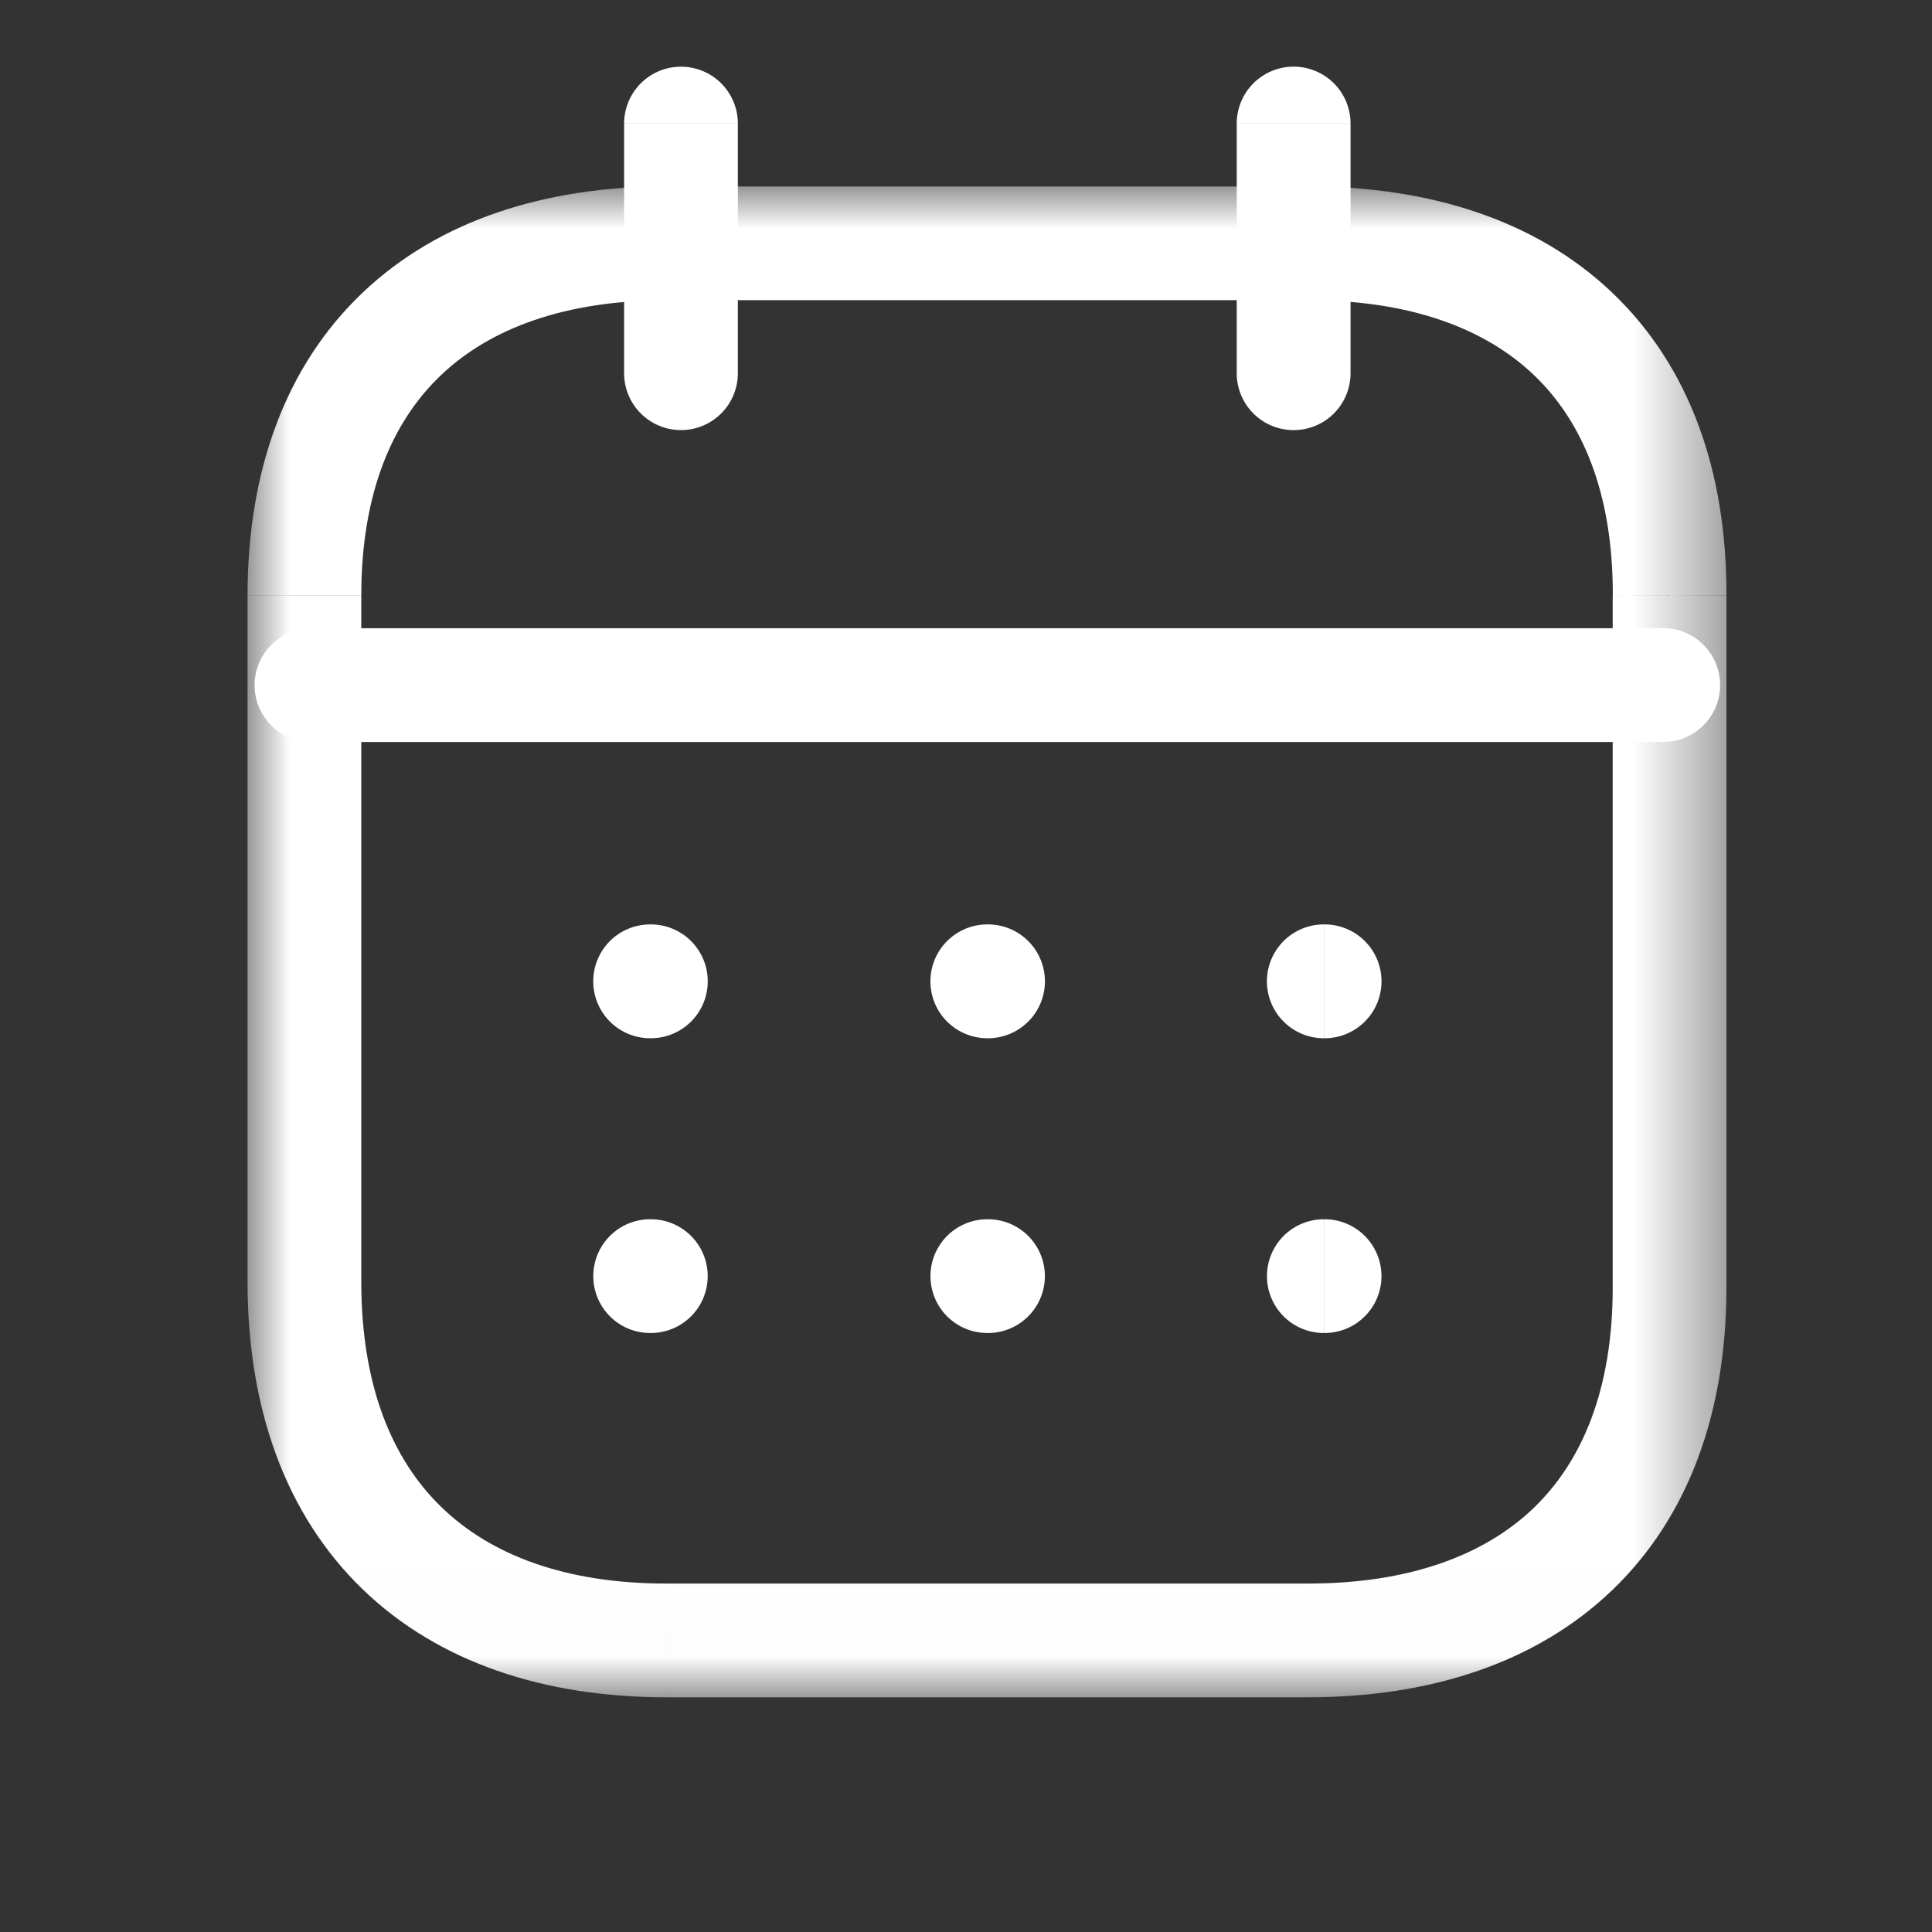
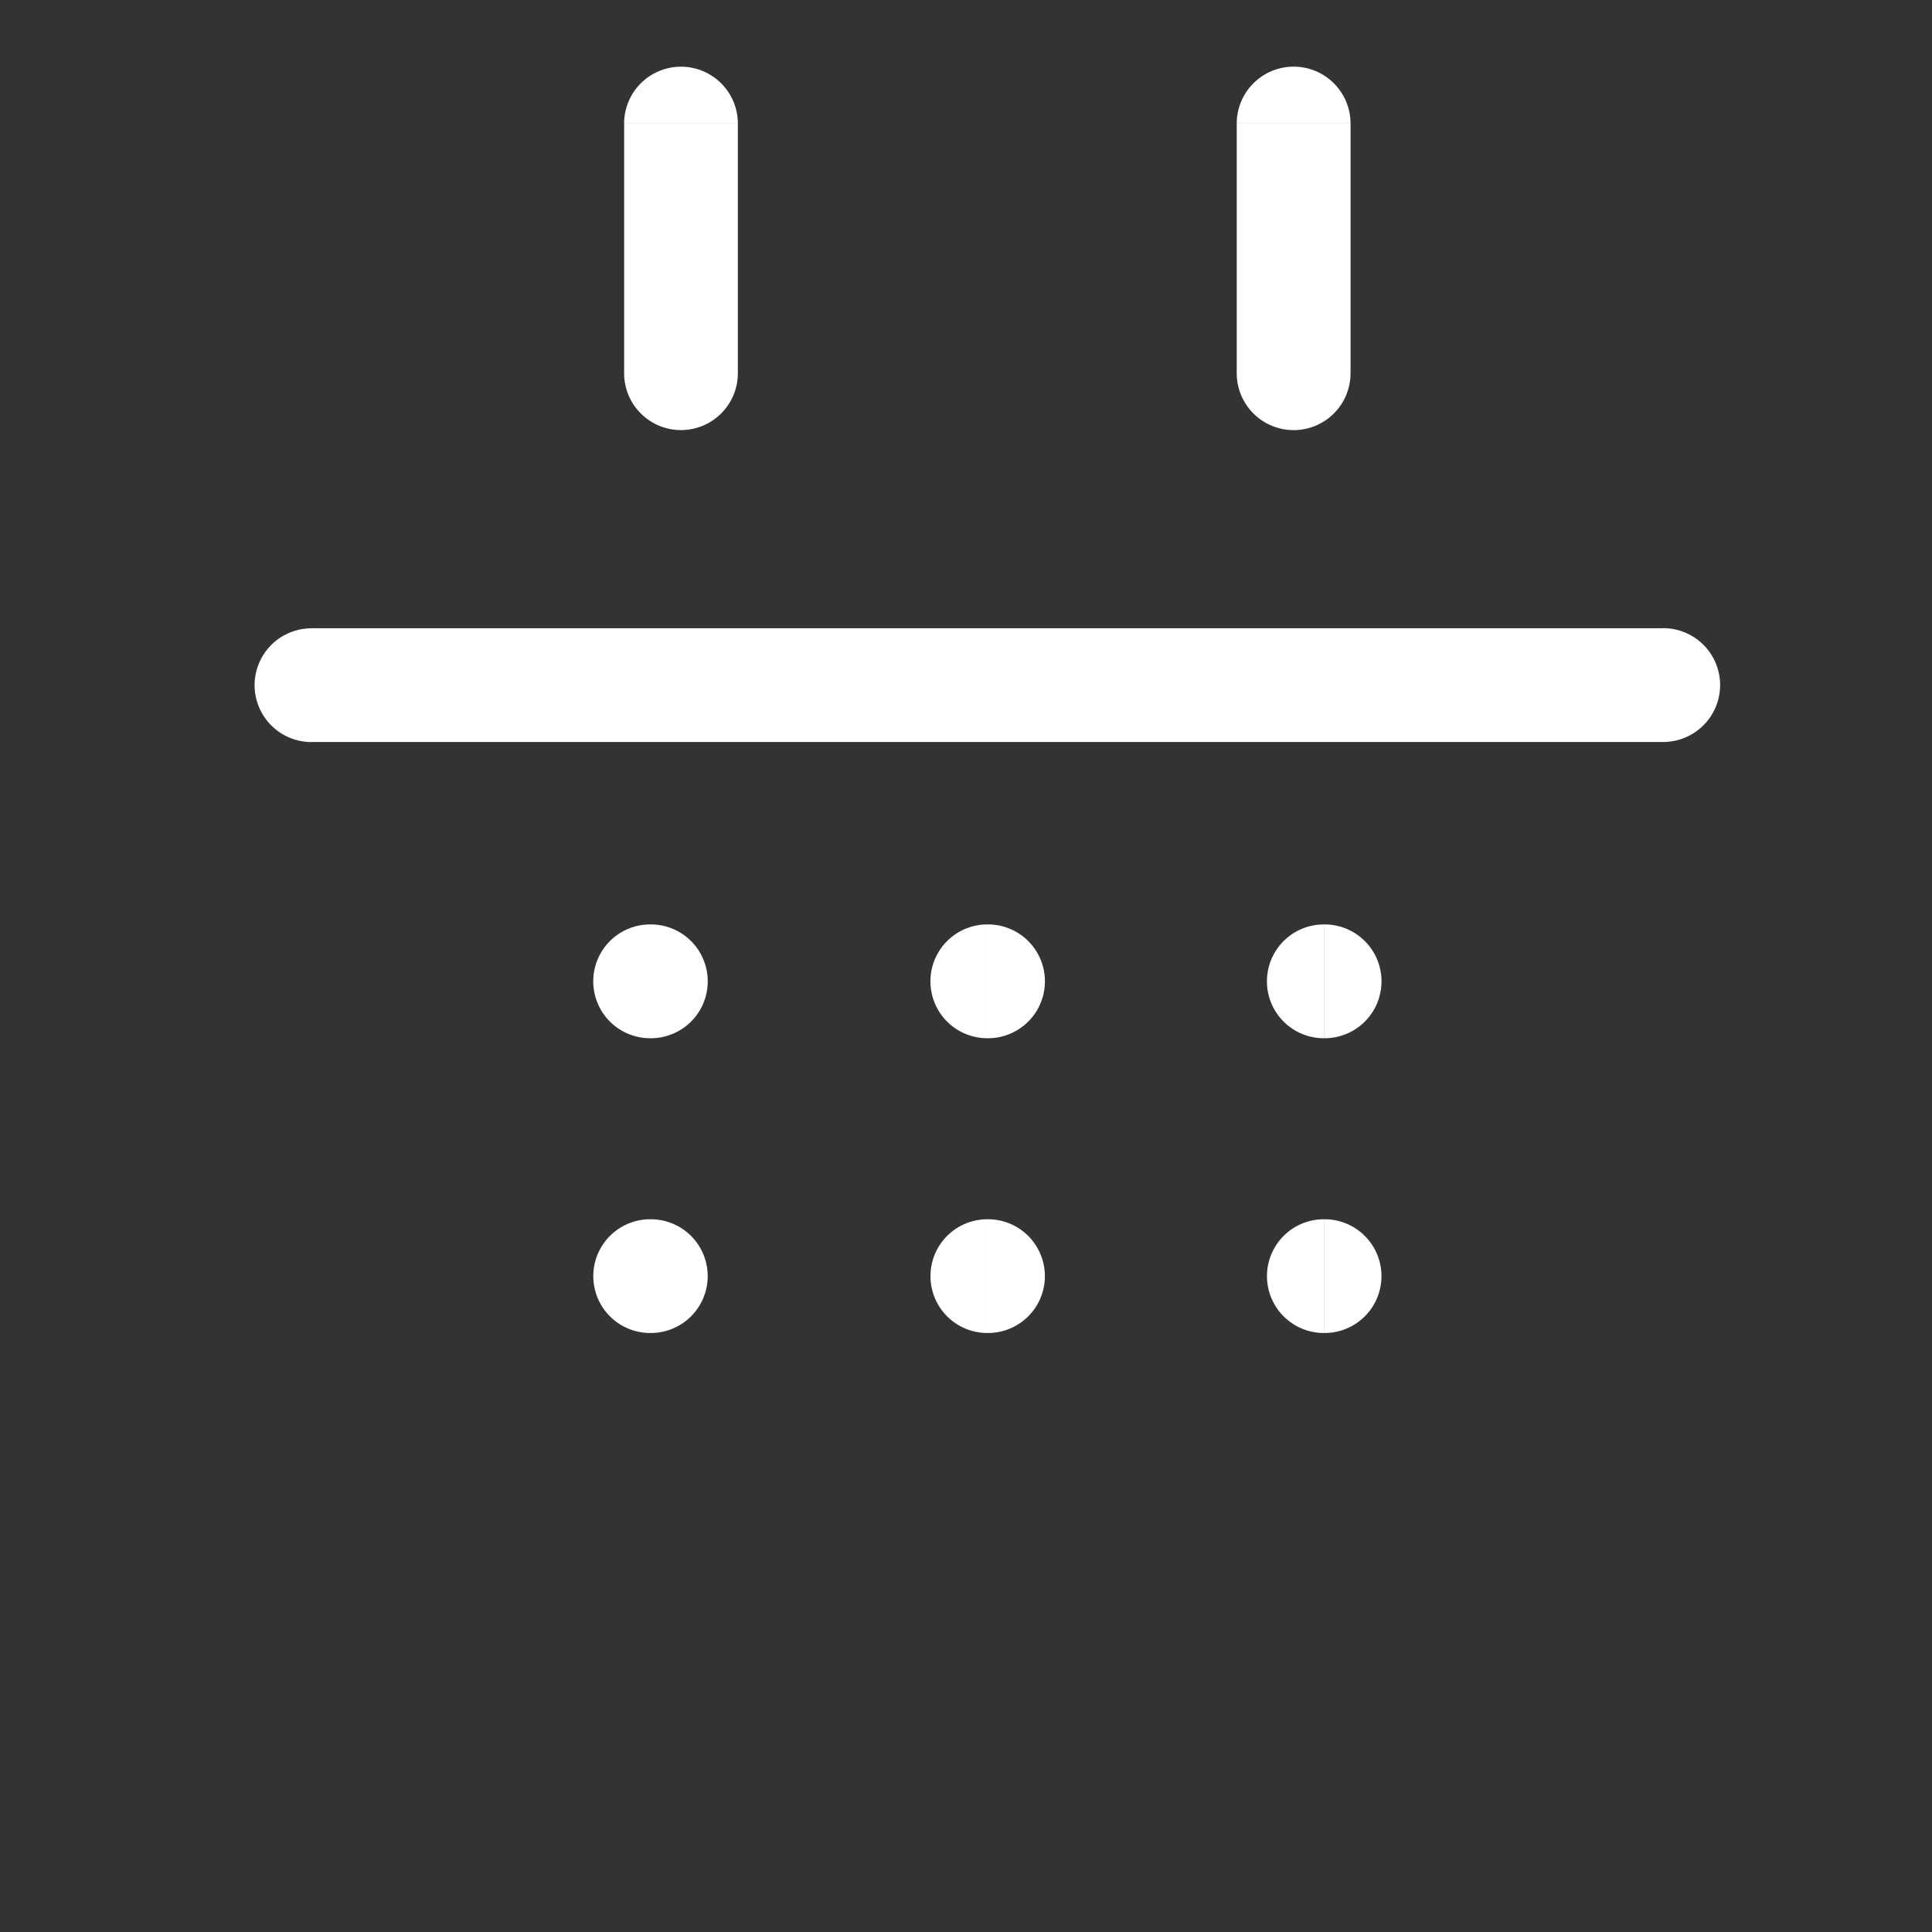
<svg xmlns="http://www.w3.org/2000/svg" xmlns:xlink="http://www.w3.org/1999/xlink" width="23" height="23" viewBox="0 0 23 23">
  <rect x="0" y="0" width="23" height="23" fill="#333333" stroke="none" />
  <defs>
-     <path id="oaetgb3dja" d="M0 0h17.606v17.986H0z" />
-   </defs>
+     </defs>
  <g fill="none" fill-rule="evenodd">
    <path d="M3.708 7.48a.677.677 0 0 0 0 1.354V7.479zM19.8 8.833a.677.677 0 0 0 0-1.355v1.355zm-16.093 0H19.8V7.479H3.708v1.355zM15.76 11.005a.677.677 0 0 0 0 1.355v-1.355zm.009 1.355a.677.677 0 0 0 0-1.355v1.355zm-.008 0h.008v-1.355h-.008v1.355zM11.754 11.005a.677.677 0 0 0 0 1.355v-1.355zm.008 1.355a.677.677 0 0 0 0-1.355v1.355zm-.008 0h.008v-1.355h-.008v1.355zM7.74 11.005a.677.677 0 0 0 0 1.355v-1.355zm.008 1.355a.677.677 0 0 0 0-1.355v1.355zm-.008 0h.008v-1.355H7.74v1.355zM15.76 14.515a.677.677 0 0 0 0 1.354v-1.354zm.009 1.354a.677.677 0 0 0 0-1.354v1.354zm-.008 0h.008v-1.354h-.008v1.354zM11.754 14.515a.677.677 0 0 0 0 1.354v-1.354zm.008 1.354a.677.677 0 0 0 0-1.354v1.354zm-.008 0h.008v-1.354h-.008v1.354zM7.74 14.515a.677.677 0 0 0 0 1.354v-1.354zm.008 1.354a.677.677 0 0 0 0-1.354v1.354zm-.008 0h.008v-1.354H7.74v1.354zM16.078 1.471a.677.677 0 0 0-1.355 0h1.355zm-1.355 2.972a.677.677 0 0 0 1.355 0h-1.355zm0 0h1.355V1.47h-1.355v2.972zM8.784 1.471a.677.677 0 0 0-1.354 0h1.354zM7.43 4.443a.677.677 0 0 0 1.354 0H7.43zm0 0h1.354V1.47H7.43v2.972z" fill="#FFF" />
    <g transform="translate(2.947 2.22)">
      <mask id="xvwr7te03b" fill="#fff">
        <use xlink:href="#oaetgb3dja" />
      </mask>
-       <path d="m16.929 4.87-.677-.003v.002h.677zM4.985 1.353h7.644V0H4.985v1.354zm0-1.354C3.537 0 2.275.404 1.37 1.264.46 2.129 0 3.371 0 4.869h1.354c0-1.217.368-2.071.95-2.624.586-.557 1.477-.89 2.68-.89V0zM0 13.04h1.354V4.87H0v8.17zm0 0c0 1.516.459 2.776 1.365 3.655.904.876 2.168 1.291 3.62 1.291v-1.354c-1.2 0-2.09-.34-2.677-.91-.584-.565-.954-1.44-.954-2.682H0zm4.985 4.946h7.636v-1.354H4.985v1.354zm7.636 0c1.453 0 2.716-.407 3.619-1.27.908-.867 1.366-2.111 1.366-3.608h-1.354c0 1.219-.367 2.075-.947 2.63-.585.558-1.477.894-2.684.894v1.354zm3.63-4.878h1.355V4.869h-1.354v8.239zm1.355-8.237c.005-1.497-.45-2.74-1.359-3.606C15.344.405 14.081 0 12.63 0v1.354c1.21 0 2.1.334 2.684.891.578.552.942 1.404.939 2.622l1.354.004z" fill="#FFF" mask="url(#xvwr7te03b)" />
    </g>
  </g>
</svg>